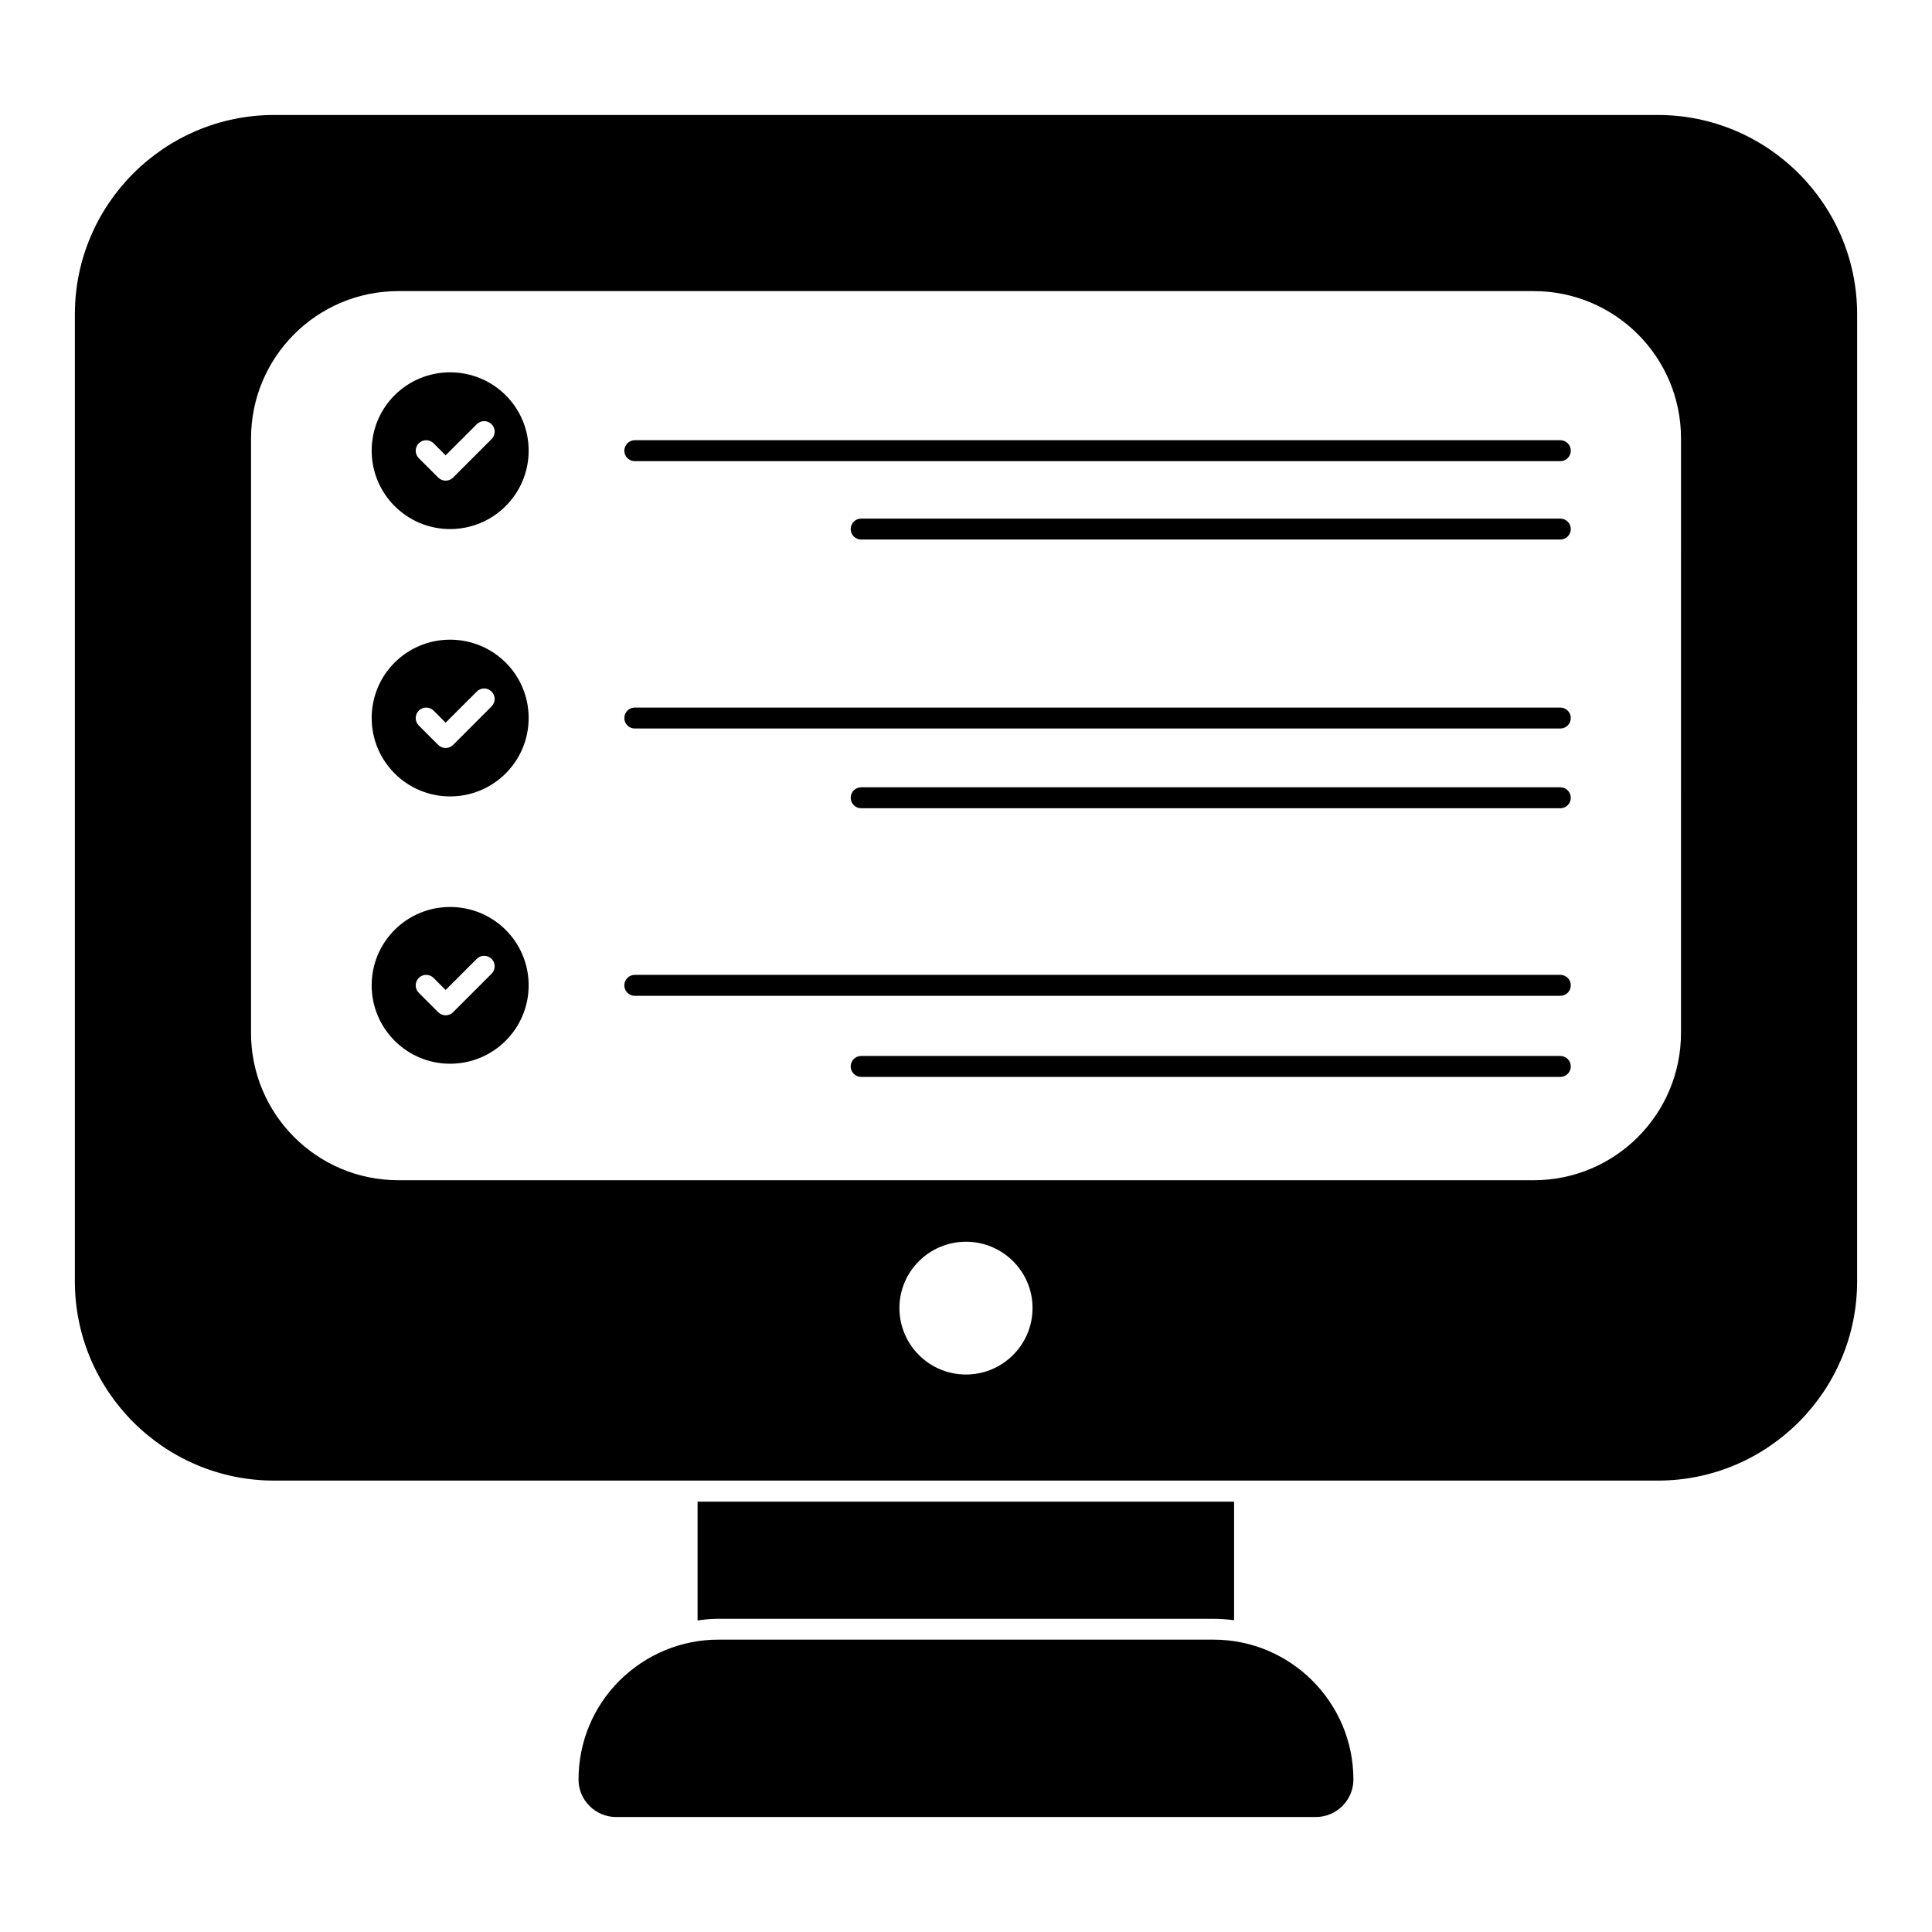
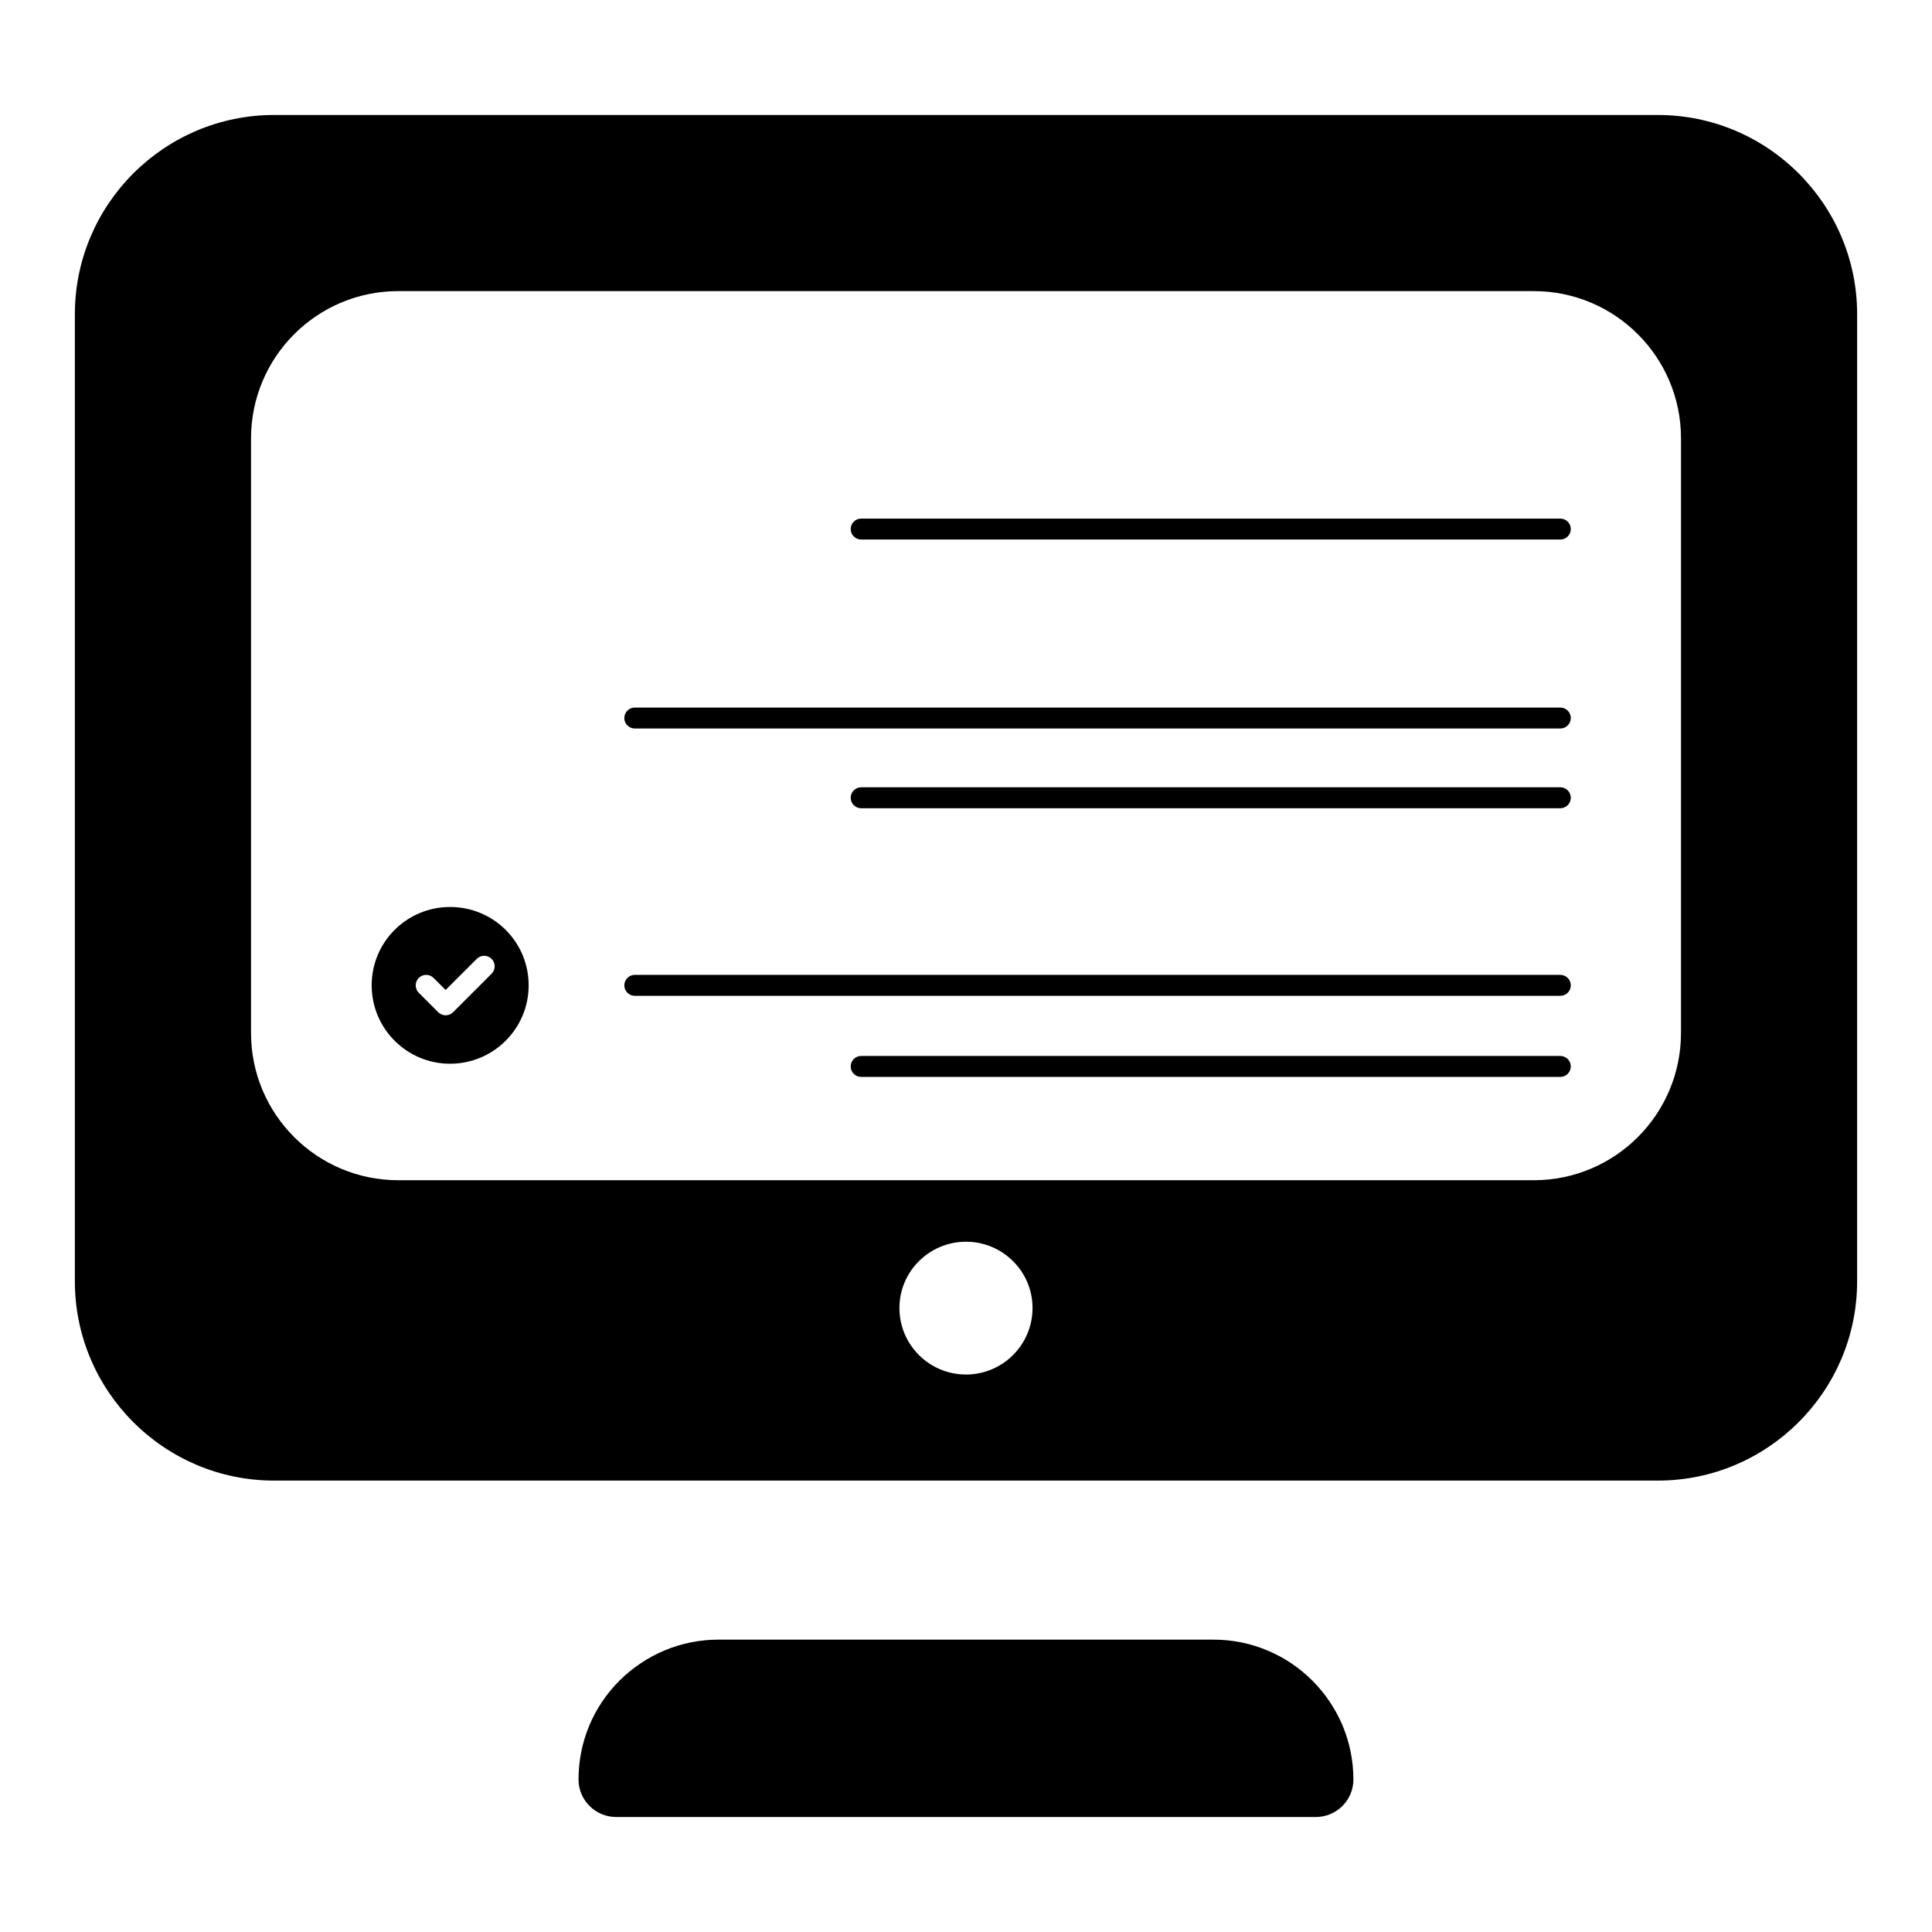
<svg xmlns="http://www.w3.org/2000/svg" fill="#000000" width="800px" height="800px" version="1.1" viewBox="144 144 512 512">
  <g>
-     <path d="m465.56 573c1.852 0 3.703 0.148 5.484 0.371v-31.414h-142.18v31.488c1.852-0.297 3.703-0.445 5.559-0.445z" />
    <path d="m465.6 578.52h-131.2c-9.824 0-19.137 3.852-26.227 10.855-6.992 7-10.855 16.312-10.855 26.227 0 5.477 4.488 9.93 10.008 9.93h185.34c5.519 0 10-4.453 10-9.93 0.004-20.449-16.629-37.082-37.07-37.082" />
    <path d="m583.34 174.47h-366.68c-29.125 0-52.82 23.695-52.82 52.812v256.27c0 29.125 23.695 52.82 52.82 52.82h366.68c29.125 0 52.816-23.695 52.816-52.812l0.004-256.28c0-29.117-23.695-52.809-52.82-52.809m-183.34 333.79c-9.707 0-17.641-7.852-17.641-17.633 0-9.707 7.934-17.559 17.641-17.559 9.699 0 17.633 7.852 17.633 17.559 0 9.777-7.938 17.633-17.633 17.633m189.48-90.523c0 21.555-17.469 39.031-39.023 39.031h-300.91c-21.559 0-39.023-17.477-39.023-39.031l0.004-157.57c0-21.547 17.461-39.023 39.023-39.023h300.91c21.551 0 39.023 17.477 39.023 39.023z" />
-     <path d="m557.5 260.66h-245.27c-1.535 0-2.777 1.246-2.777 2.777 0 1.535 1.246 2.777 2.777 2.777h245.27c1.535 0 2.777-1.246 2.777-2.777s-1.246-2.777-2.777-2.777" />
    <path d="m557.5 331.51h-245.27c-1.535 0-2.777 1.246-2.777 2.777 0 1.535 1.246 2.777 2.777 2.777h245.27c1.535 0 2.777-1.246 2.777-2.777 0-1.535-1.246-2.777-2.777-2.777" />
-     <path d="m263.27 242.67c-11.461 0-20.773 9.246-20.773 20.766 0 11.469 9.312 20.773 20.773 20.773 11.52 0 20.828-9.305 20.828-20.773 0-11.52-9.309-20.766-20.828-20.766m11.012 17.68-10.211 10.211c-0.547 0.547-1.254 0.816-1.973 0.816-0.703 0-1.414-0.266-1.965-0.816l-5.156-5.148c-1.082-1.09-1.082-2.844 0-3.934 1.082-1.082 2.836-1.082 3.926 0l3.191 3.191 8.254-8.246c1.082-1.09 2.844-1.09 3.926 0 1.09 1.078 1.09 2.844 0.008 3.926" />
-     <path d="m263.27 313.52c-11.461 0-20.773 9.246-20.773 20.766 0 11.469 9.312 20.773 20.773 20.773 11.52 0 20.828-9.305 20.828-20.773 0-11.52-9.309-20.766-20.828-20.766m11.012 17.676-10.211 10.219c-0.527 0.52-1.23 0.816-1.973 0.816-0.734 0-1.438-0.297-1.965-0.816l-5.156-5.156c-1.082-1.09-1.082-2.844 0-3.934 1.09-1.082 2.844-1.082 3.926 0l3.191 3.191 8.254-8.246c1.082-1.09 2.844-1.09 3.926 0 1.09 1.082 1.09 2.844 0.008 3.926" />
    <path d="m263.27 384.36c-11.461 0-20.773 9.246-20.773 20.766 0 11.469 9.312 20.773 20.773 20.773 11.52 0 20.828-9.305 20.828-20.773 0-11.52-9.309-20.766-20.828-20.766m11.012 17.676-10.211 10.211c-0.547 0.547-1.254 0.816-1.973 0.816-0.703 0-1.414-0.266-1.965-0.816l-5.156-5.148c-1.082-1.09-1.082-2.844 0-3.934 1.082-1.082 2.836-1.09 3.926 0l3.191 3.191 8.254-8.246c1.082-1.09 2.844-1.09 3.926 0 1.09 1.082 1.09 2.844 0.008 3.926" />
    <path d="m557.5 402.35h-245.27c-1.535 0-2.777 1.246-2.777 2.777 0 1.535 1.246 2.777 2.777 2.777h245.27c1.535 0 2.777-1.246 2.777-2.777s-1.246-2.777-2.777-2.777" />
    <path d="m557.5 281.43h-185.28c-1.535 0-2.777 1.246-2.777 2.777 0 1.535 1.246 2.777 2.777 2.777h185.28c1.535 0 2.777-1.246 2.777-2.777s-1.246-2.777-2.777-2.777" />
    <path d="m557.5 352.64h-185.28c-1.535 0-2.777 1.246-2.777 2.777 0 1.535 1.246 2.777 2.777 2.777h185.28c1.535 0 2.777-1.246 2.777-2.777s-1.246-2.777-2.777-2.777" />
    <path d="m557.5 423.84h-185.28c-1.535 0-2.777 1.246-2.777 2.777 0 1.535 1.246 2.777 2.777 2.777h185.28c1.535 0 2.777-1.246 2.777-2.777s-1.246-2.777-2.777-2.777" />
  </g>
</svg>